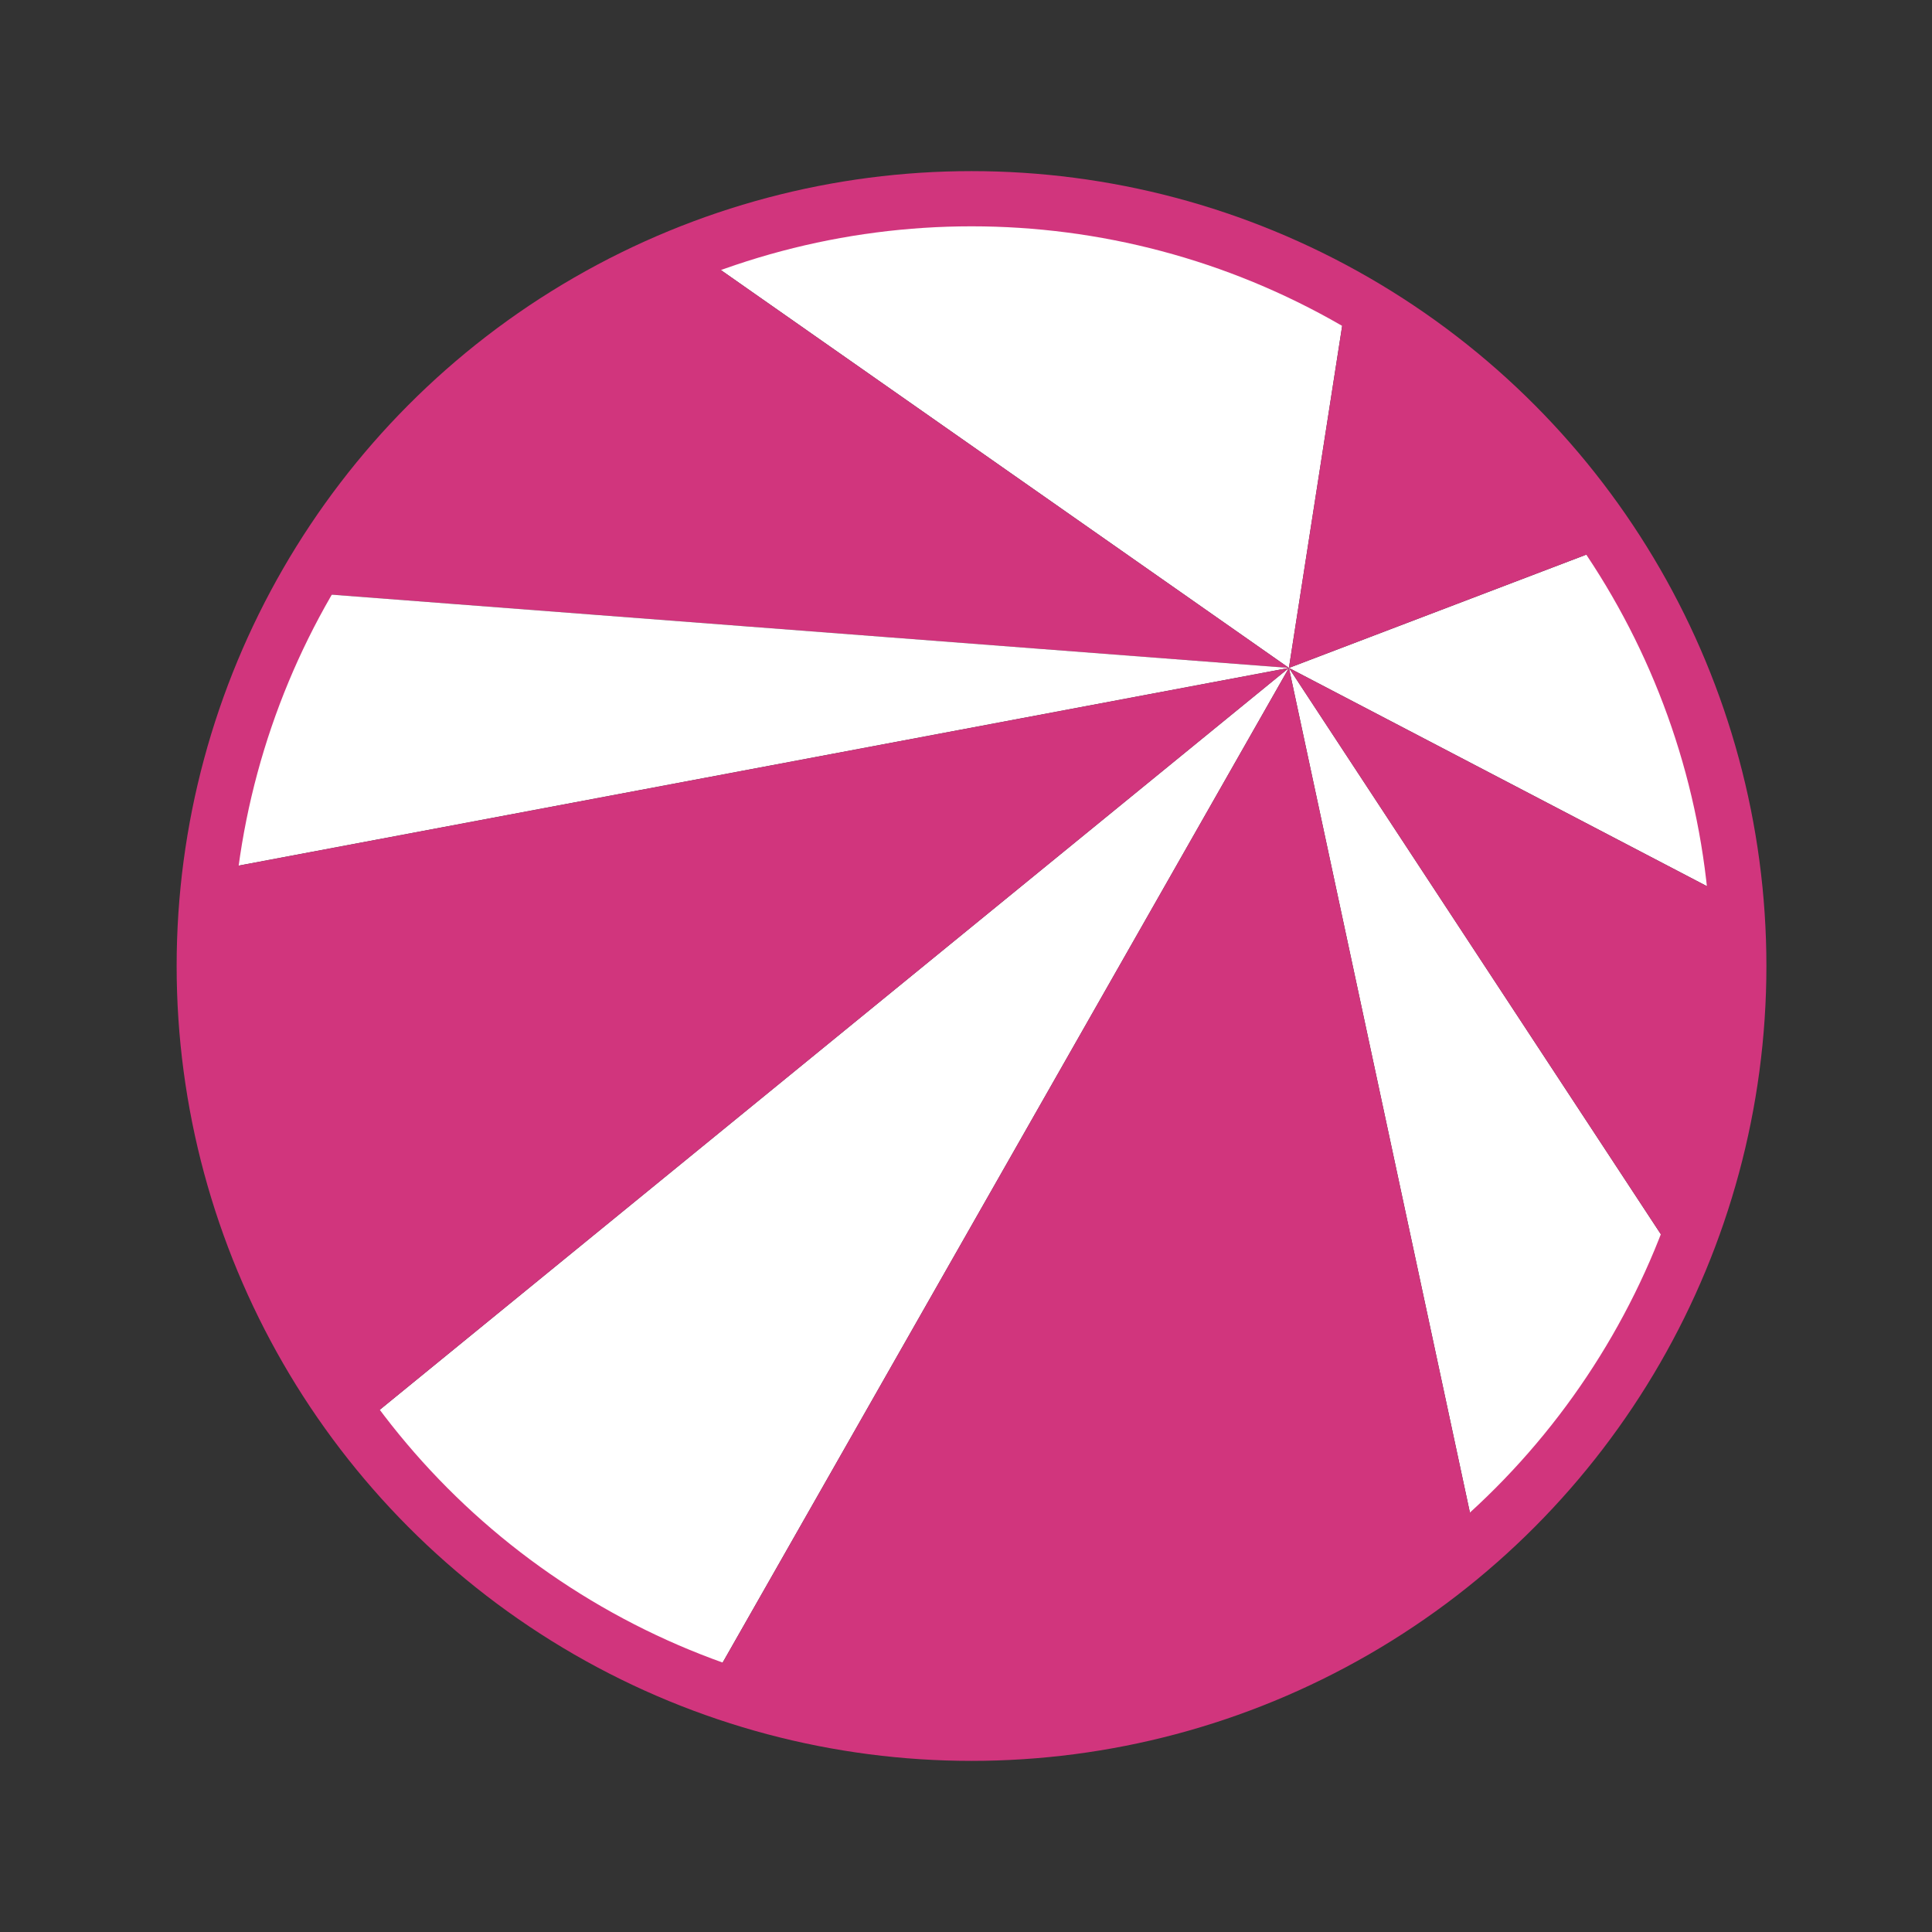
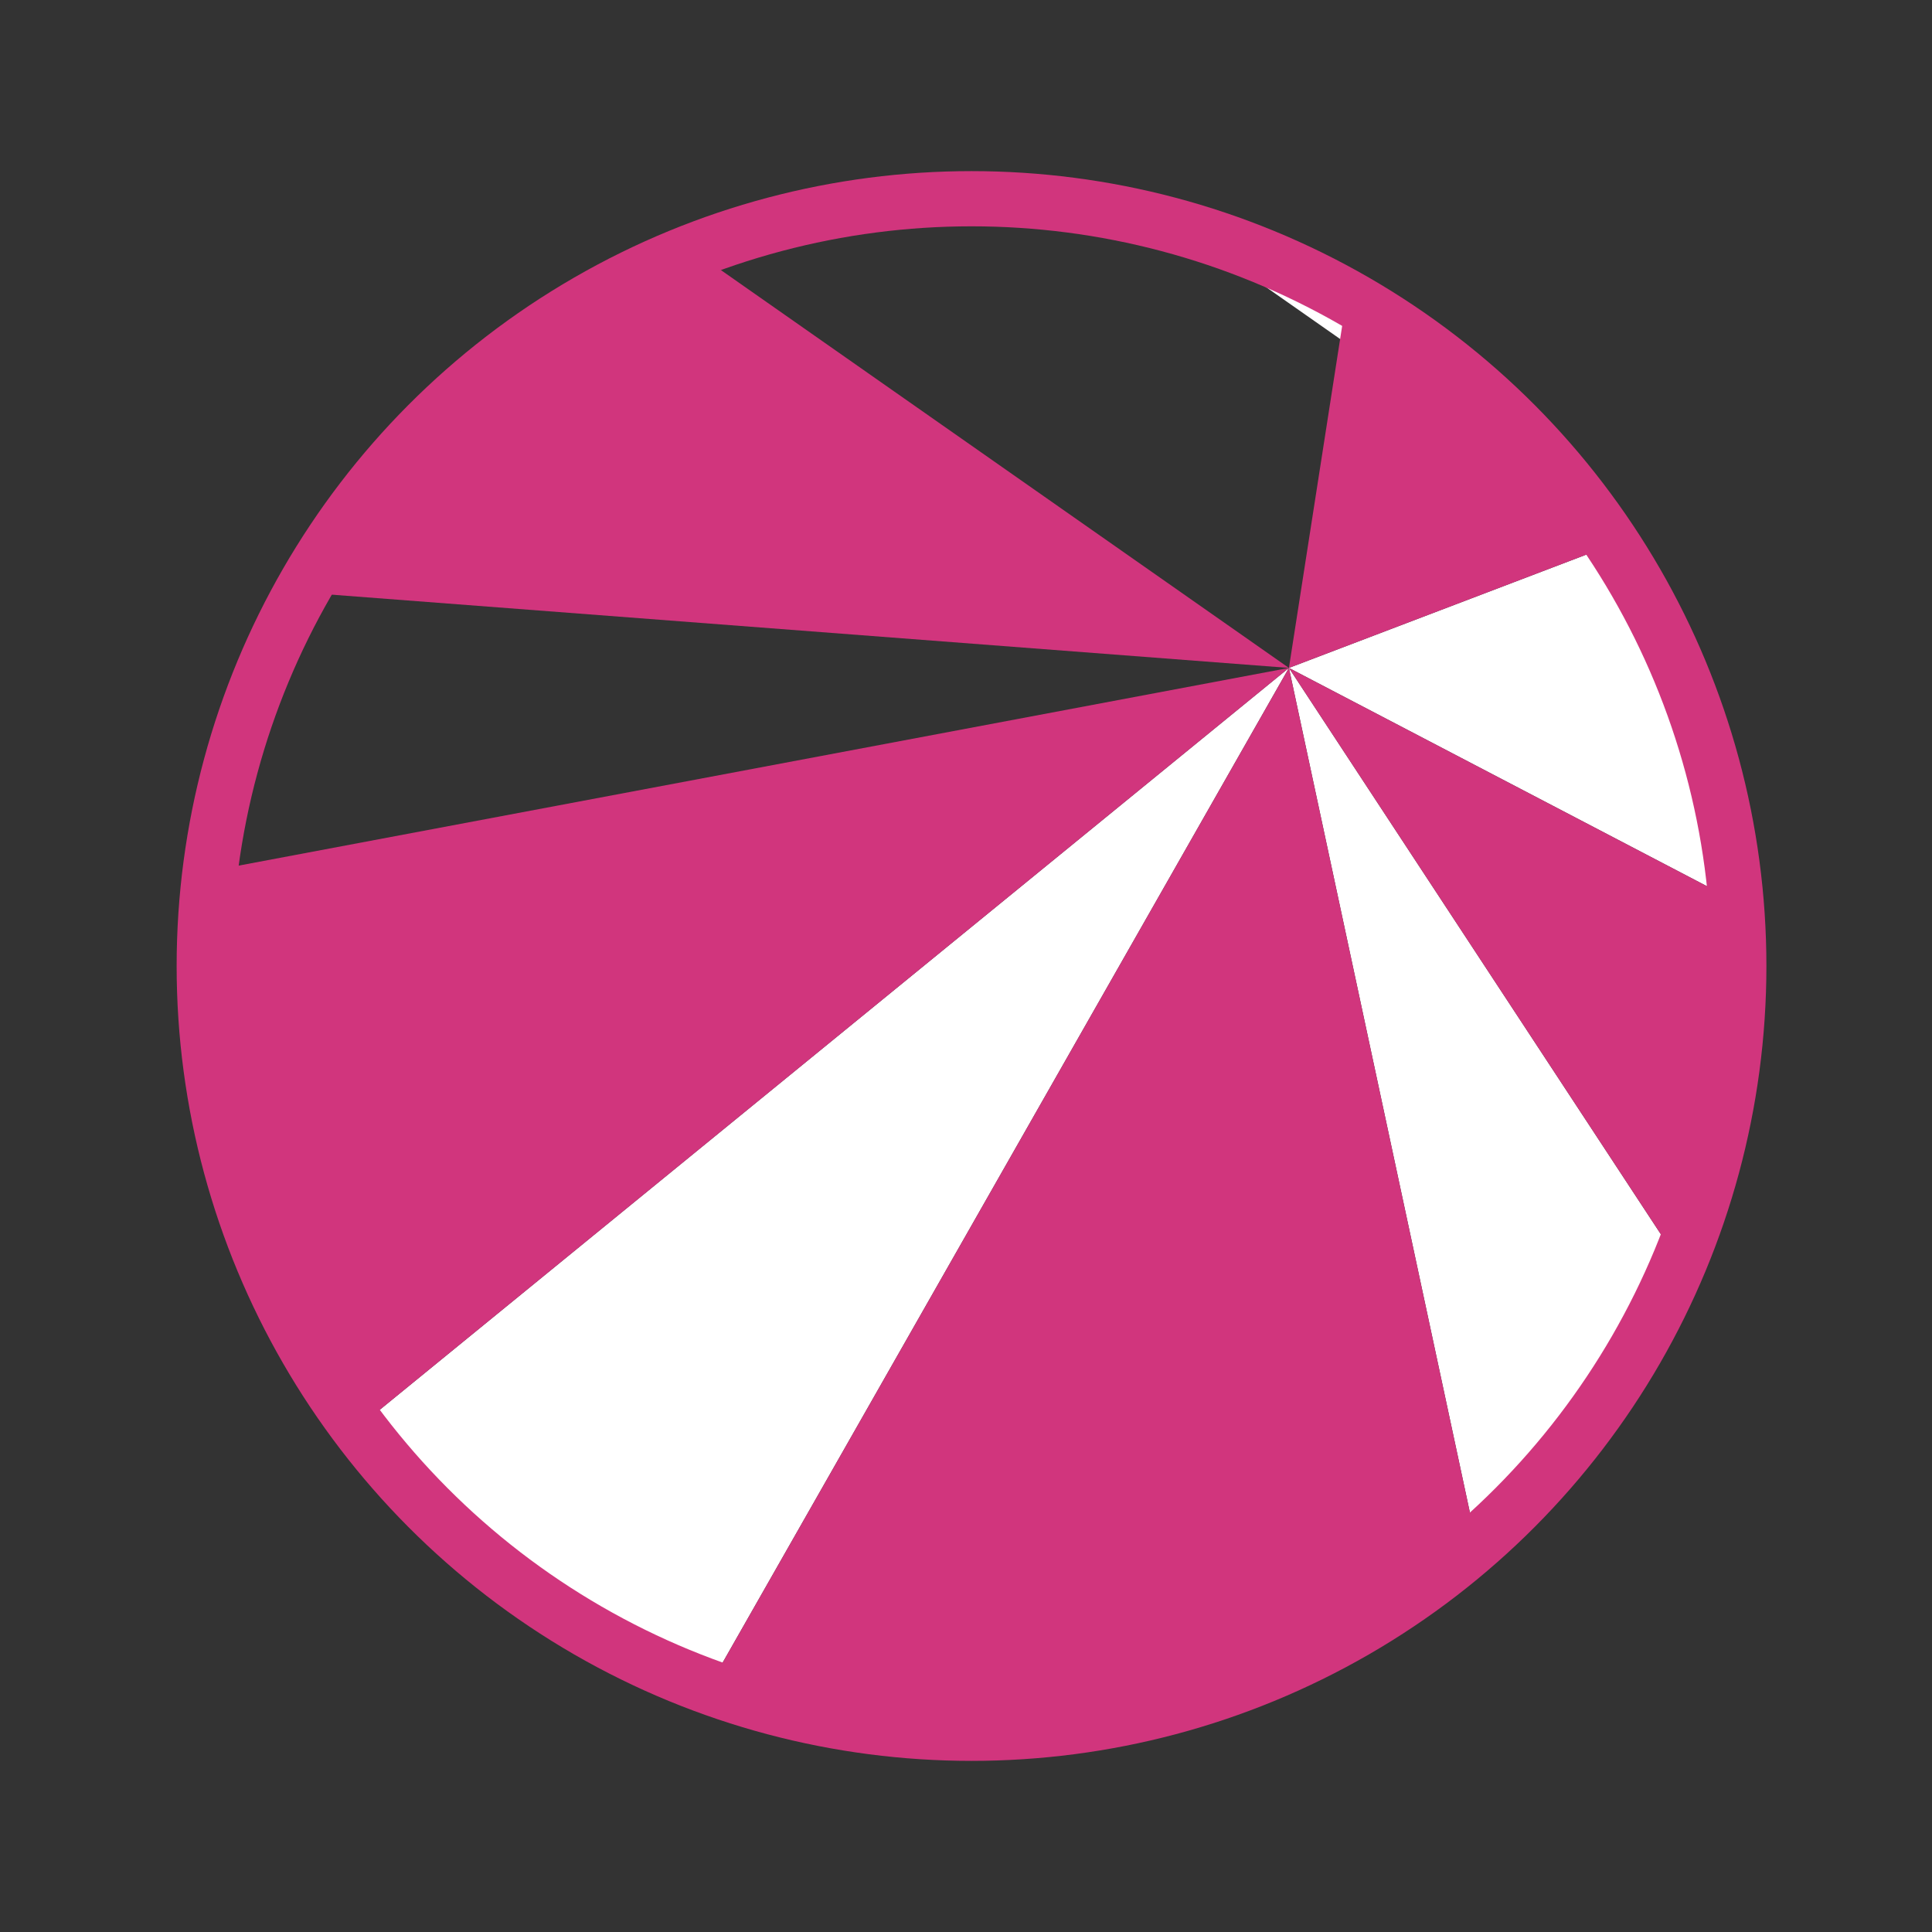
<svg xmlns="http://www.w3.org/2000/svg" xmlns:xlink="http://www.w3.org/1999/xlink" version="1.1" id="Spielball" x="0" y="0" viewBox="0 0 70 70" xml:space="preserve">
  <rect x="0" y="0" width="70" height="70" fill="#333333" stroke="none" />
  <style type="text/css">.st1{fill:#fff}.st2{fill:#d1357d}</style>
  <defs>
    <circle id="SVGID_1_" cx="35.2" cy="35" r="27.8" />
  </defs>
  <clipPath id="SVGID_00000109746615730362178030000018317957997729376677_">
    <use xlink:href="#SVGID_1_" overflow="visible" />
  </clipPath>
  <g clip-path="url(#SVGID_00000109746615730362178030000018317957997729376677_)">
    <path class="st1" d="M54.5 60.6l9.8-9.6-17.6-26.8zM67 34.8l-5.6-16.2-14.7 5.6z" />
    <path class="st1" d="M23.7 64.6l23-40.4L9.2 54.8z" />
-     <path class="st1" d="M49.3 7.5l-12-3.1L22 6.9l24.7 17.3z" />
+     <path class="st1" d="M49.3 7.5l-12-3.1l24.7 17.3z" />
    <path class="st2" d="M54.5 60.6l-13.5 4H23.7l23-40.4z" />
    <path class="st2" d="M7.5 21.2l4.7-6.3 9.8-8 24.7 17.3zM49.3 7.5l12.1 11.1-14.7 5.6z" />
    <path class="st2" d="M64.3 51L67 34.8 46.7 24.2z" />
-     <path class="st1" d="M7.5 21.2l39.2 3-42.5 8z" />
    <path class="st2" d="M9.2 54.8l37.5-30.6-42.5 8v9.4z" />
  </g>
  <use xlink:href="#SVGID_1_" overflow="visible" fill="none" stroke="#d1357d" stroke-width="2" stroke-miterlimit="10" />
</svg>